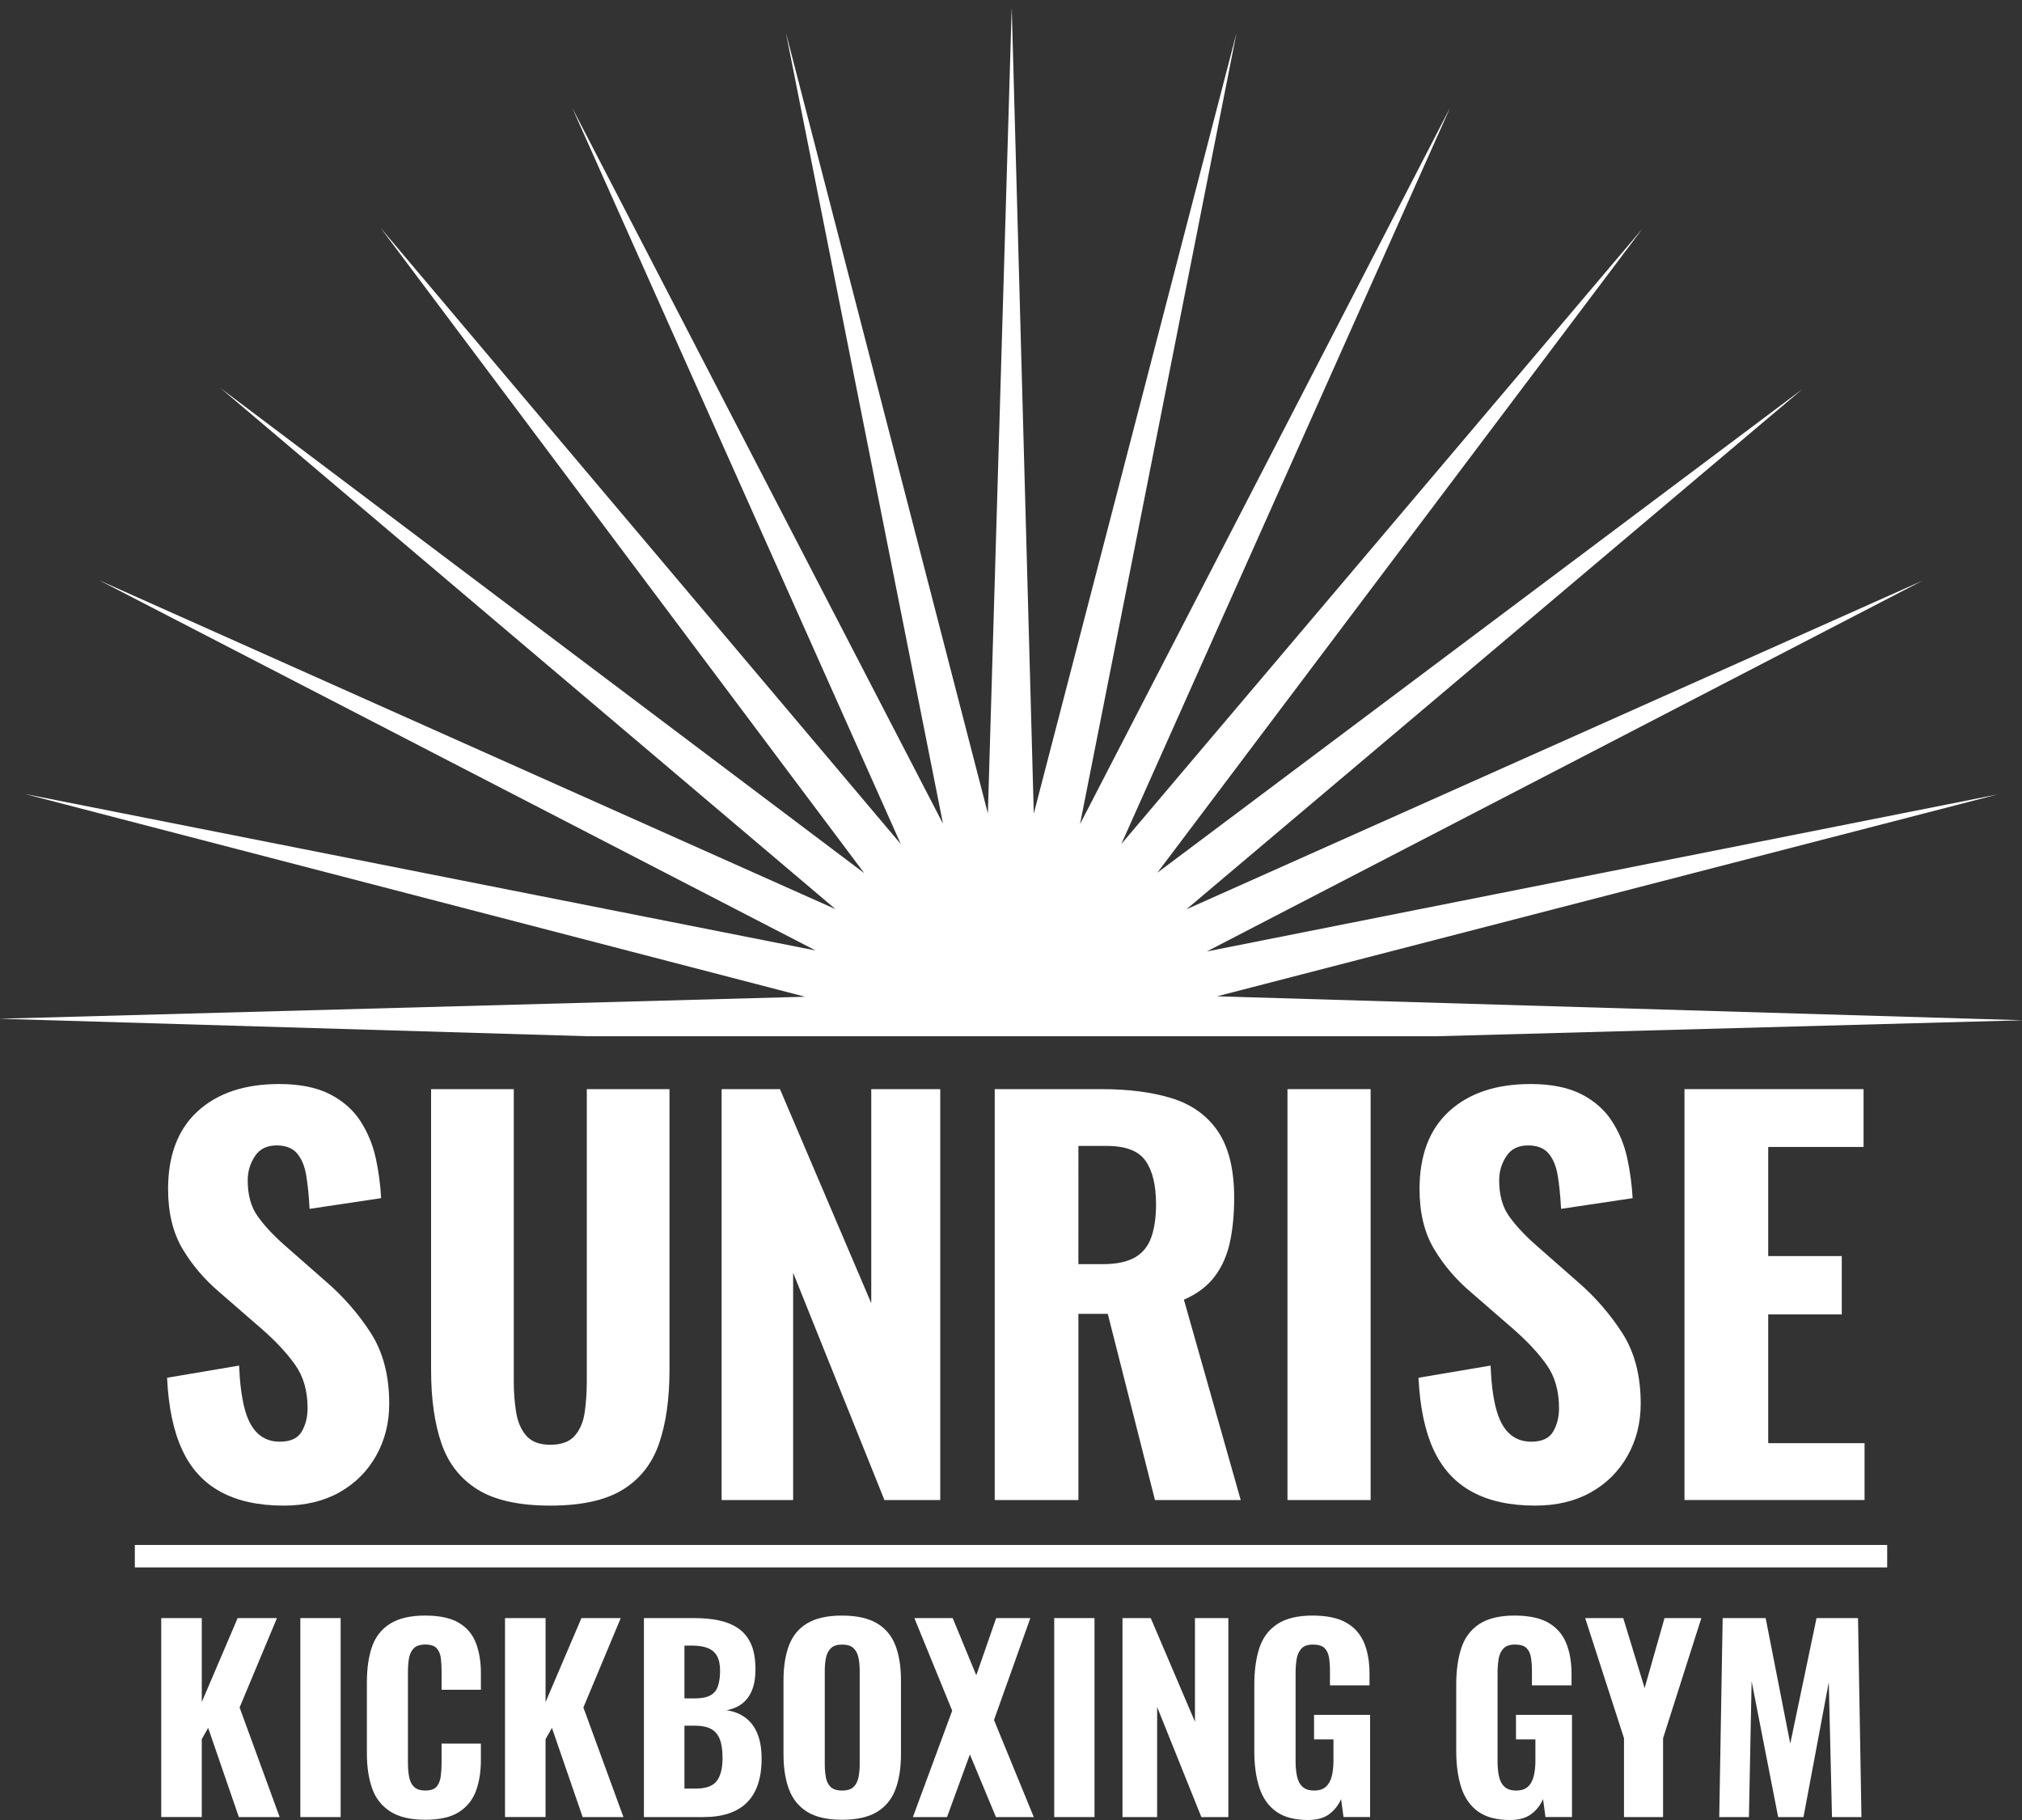
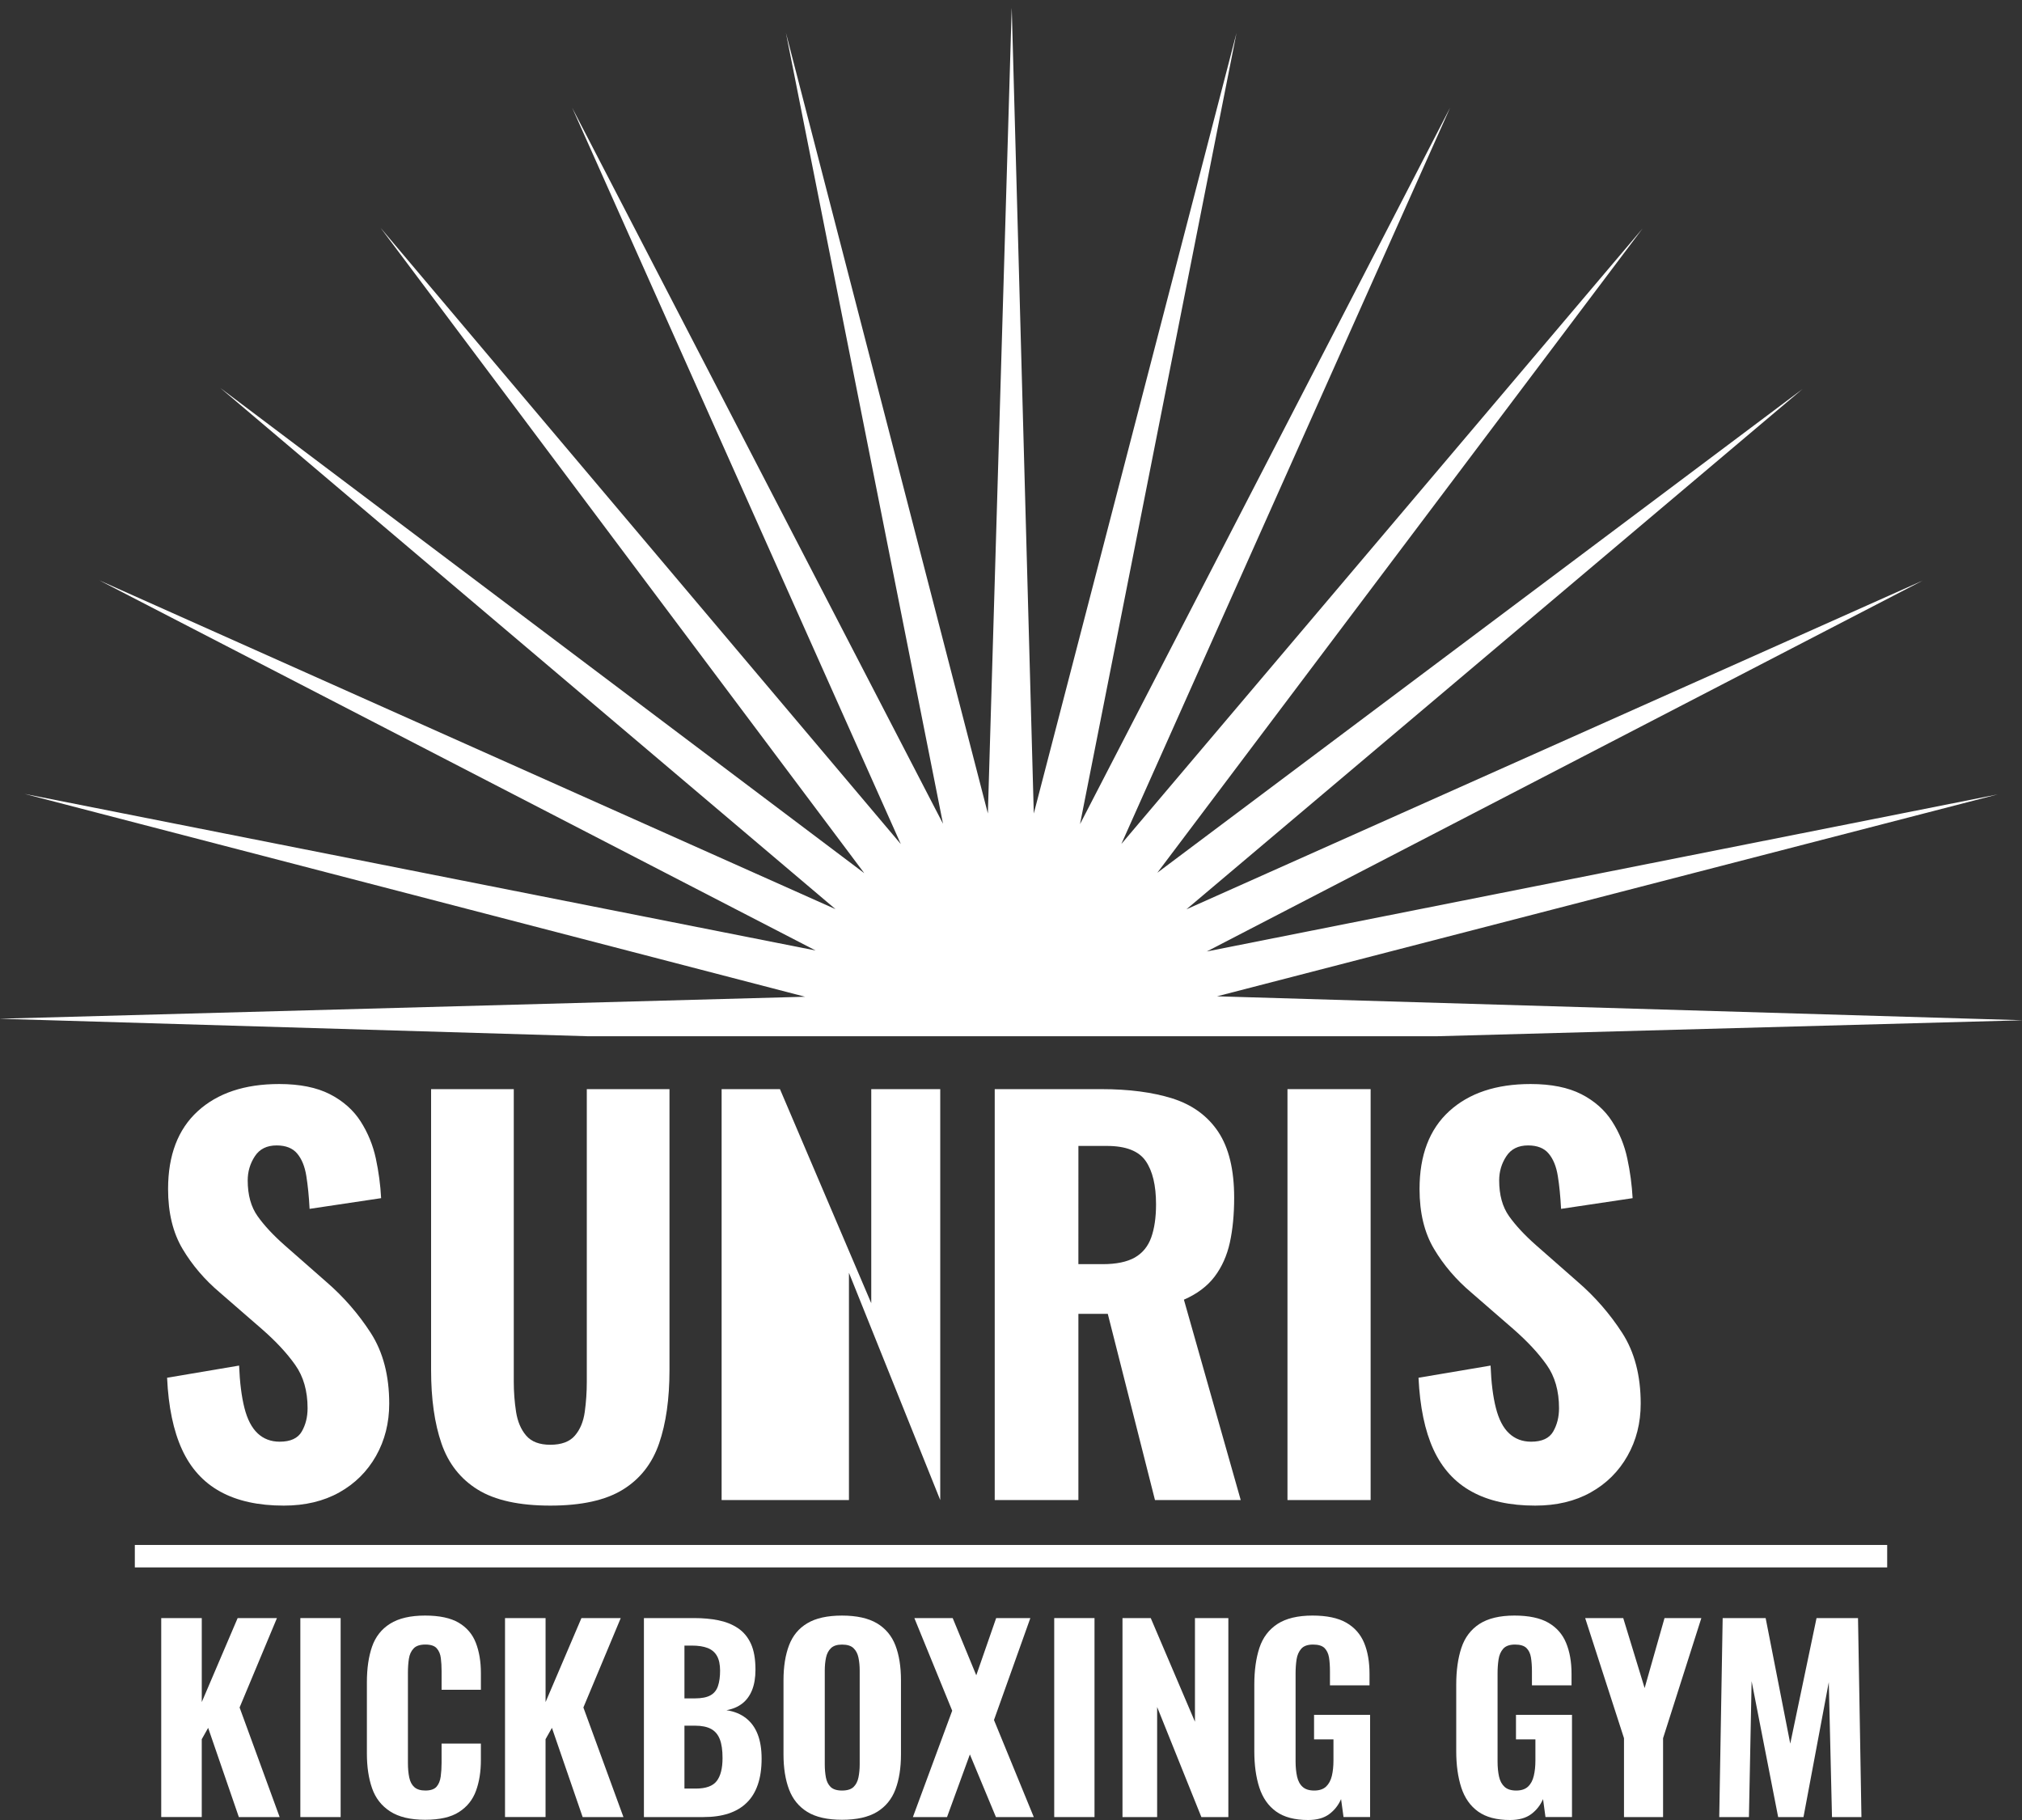
<svg xmlns="http://www.w3.org/2000/svg" xmlns:xlink="http://www.w3.org/1999/xlink" version="1.1" id="logo" x="0px" y="0px" width="160px" height="144px" viewBox="0 0 160 144" xml:space="preserve">
  <rect x="0" y="0" width="160" height="144" fill="#333333" stroke="none" />
  <g>
    <g>
      <g>
        <defs>
          <rect id="SVGID_1_" y="0.665" width="160" height="81.323" />
        </defs>
        <clipPath id="SVGID_2_">
          <use xlink:href="#SVGID_1_" overflow="visible" />
        </clipPath>
        <g clip-path="url(#SVGID_2_)">
          <polygon fill="#FFFFFF" points="158.055,98.514 95.463,86.123 152.148,115.411 93.891,89.395 142.576,130.639 91.611,92.24 129.883,143.3 88.721,94.543 114.73,152.811 85.383,96.148 97.813,158.738 81.834,96.965 79.944,160.744 78.2,96.957 62.158,158.716 74.54,96.117 45.253,152.811 71.27,94.553 30.031,143.24 68.423,92.271 17.369,130.545 66.123,89.382 7.858,115.393 64.512,86.044 1.929,98.473 63.7,82.499 -0.076,80.604 63.705,78.863 1.948,62.814 64.541,75.204 7.857,45.916 66.114,71.933 17.428,30.692 68.39,69.086 30.118,18.031 71.282,66.786 45.273,8.52 74.62,65.176 62.188,2.59 78.17,64.362 80.057,0.586 81.803,64.367 97.844,2.609 85.461,65.206 114.748,8.517 88.732,66.777 129.969,18.088 91.578,69.053 142.633,30.78 93.881,71.945 152.148,45.933 95.492,75.281 158.076,62.854 96.303,78.829 160.08,80.723 96.293,82.463 " />
        </g>
      </g>
    </g>
    <g>
      <path fill="#FFFFFF" d="M22.452,119.125c-2.007,0-3.679-0.367-5.018-1.104c-1.337-0.733-2.347-1.848-3.028-3.33 c-0.683-1.485-1.079-3.379-1.184-5.682l5.698-0.963c0.054,1.34,0.194,2.455,0.422,3.352c0.227,0.898,0.576,1.567,1.043,2.008 c0.468,0.439,1.05,0.662,1.746,0.662c0.856,0,1.438-0.269,1.747-0.803c0.308-0.535,0.461-1.15,0.461-1.847 c0-1.362-0.327-2.51-0.983-3.431c-0.656-0.928-1.518-1.852-2.589-2.791l-3.372-2.93c-1.203-1.017-2.187-2.17-2.95-3.453 c-0.762-1.283-1.145-2.861-1.145-4.736c0-2.676,0.784-4.73,2.35-6.16c1.564-1.43,3.712-2.148,6.441-2.148 c1.632,0,2.971,0.271,4.014,0.805c1.042,0.535,1.853,1.253,2.428,2.148c0.574,0.896,0.975,1.871,1.205,2.93 c0.226,1.055,0.367,2.107,0.42,3.148l-5.66,0.846c-0.052-0.992-0.14-1.86-0.26-2.609c-0.12-0.749-0.361-1.338-0.723-1.768 c-0.361-0.429-0.903-0.642-1.626-0.642c-0.775,0-1.352,0.285-1.725,0.862c-0.375,0.574-0.563,1.209-0.563,1.906 c0,1.15,0.26,2.096,0.783,2.83c0.521,0.736,1.238,1.506,2.146,2.307l3.292,2.891c1.364,1.178,2.535,2.523,3.512,4.033 c0.976,1.514,1.465,3.379,1.465,5.6c0,1.526-0.349,2.906-1.043,4.137c-0.697,1.229-1.667,2.195-2.911,2.889 C25.604,118.777,24.138,119.125,22.452,119.125z" />
      <path fill="#FFFFFF" d="M43.544,119.125c-2.461,0-4.375-0.421-5.739-1.264c-1.364-0.844-2.323-2.062-2.871-3.653 c-0.548-1.589-0.822-3.524-0.822-5.8V86.173h6.543v23.162c0,0.8,0.06,1.591,0.18,2.366c0.121,0.773,0.387,1.404,0.802,1.886 s1.05,0.724,1.907,0.724c0.883,0,1.532-0.242,1.946-0.724c0.415-0.481,0.676-1.11,0.783-1.886c0.106-0.775,0.16-1.566,0.16-2.366 V86.173h6.543v22.235c0,2.273-0.275,4.211-0.823,5.8c-0.549,1.593-1.504,2.812-2.869,3.653 C47.918,118.704,46.005,119.125,43.544,119.125z" />
-       <path fill="#FFFFFF" d="M57.101,118.686V86.173h4.617l7.224,16.938V86.173h5.459v32.513h-4.416l-7.224-17.982v17.982H57.101z" />
+       <path fill="#FFFFFF" d="M57.101,118.686V86.173h4.617l7.224,16.938V86.173h5.459v32.513l-7.224-17.982v17.982H57.101z" />
      <path fill="#FFFFFF" d="M78.712,118.686V86.173h8.427c2.194,0,4.073,0.246,5.641,0.74c1.564,0.499,2.77,1.372,3.613,2.63 c0.842,1.26,1.266,3,1.266,5.219c0,1.34-0.117,2.522-0.342,3.553c-0.228,1.029-0.629,1.928-1.205,2.691 c-0.576,0.76-1.385,1.37-2.43,1.825l4.496,15.854h-6.785l-3.734-14.731h-2.326v14.731H78.712z M85.332,100.021h1.928 c1.07,0,1.914-0.176,2.531-0.521c0.613-0.35,1.049-0.879,1.303-1.585c0.254-0.712,0.383-1.586,0.383-2.63 c0-1.498-0.274-2.641-0.822-3.43c-0.551-0.793-1.575-1.188-3.073-1.188h-2.248L85.332,100.021L85.332,100.021z" />
      <path fill="#FFFFFF" d="M101.877,118.686V86.173h6.58v32.513H101.877z" />
      <path fill="#FFFFFF" d="M121.48,119.125c-2.004,0-3.678-0.367-5.017-1.104c-1.34-0.733-2.348-1.848-3.032-3.33 c-0.683-1.485-1.074-3.379-1.185-5.682l5.703-0.963c0.051,1.34,0.19,2.455,0.42,3.352c0.228,0.898,0.571,1.567,1.043,2.008 c0.467,0.439,1.049,0.662,1.746,0.662c0.854,0,1.438-0.269,1.745-0.803c0.308-0.535,0.462-1.15,0.462-1.847 c0-1.362-0.326-2.51-0.981-3.431c-0.654-0.928-1.521-1.852-2.589-2.791l-3.373-2.93c-1.204-1.017-2.187-2.17-2.95-3.453 c-0.765-1.283-1.144-2.861-1.144-4.736c0-2.676,0.782-4.73,2.349-6.16c1.565-1.43,3.713-2.148,6.44-2.148 c1.633,0,2.971,0.271,4.017,0.805c1.043,0.535,1.852,1.253,2.426,2.148c0.578,0.896,0.979,1.871,1.205,2.93 c0.229,1.055,0.366,2.107,0.424,3.148l-5.662,0.846c-0.053-0.992-0.137-1.86-0.26-2.609c-0.121-0.749-0.361-1.338-0.724-1.768 c-0.358-0.429-0.903-0.642-1.627-0.642c-0.774,0-1.353,0.285-1.724,0.862c-0.377,0.574-0.563,1.209-0.563,1.906 c0,1.15,0.26,2.096,0.781,2.83c0.523,0.736,1.238,1.506,2.148,2.307l3.291,2.891c1.364,1.178,2.535,2.523,3.512,4.033 c0.979,1.514,1.467,3.379,1.467,5.6c0,1.526-0.348,2.906-1.047,4.137c-0.695,1.229-1.666,2.195-2.91,2.889 C124.631,118.777,123.168,119.125,121.48,119.125z" />
-       <path fill="#FFFFFF" d="M133.293,118.686V86.173h14.17v4.575h-7.545v8.633h5.82v4.615h-5.82v10.189h7.623v4.498h-14.248V118.686z" />
    </g>
    <g>
      <path fill="#FFFFFF" d="M12.758,143.768v-15.744h3.208v6.646l2.839-6.646h3.11l-2.956,7.074l3.169,8.67H18.9l-2.429-7.057 l-0.506,0.896v6.16H12.758L12.758,143.768z" />
      <path fill="#FFFFFF" d="M23.766,143.768v-15.744h3.189v15.744H23.766z" />
      <path fill="#FFFFFF" d="M33.64,143.982c-1.167,0-2.09-0.221-2.771-0.664c-0.681-0.439-1.157-1.053-1.429-1.836 c-0.272-0.782-0.408-1.691-0.408-2.73v-5.656c0-1.09,0.136-2.025,0.408-2.811c0.272-0.782,0.748-1.391,1.429-1.816 c0.68-0.429,1.603-0.644,2.771-0.644c1.127,0,2.012,0.188,2.653,0.563c0.641,0.377,1.095,0.909,1.361,1.598 c0.265,0.685,0.399,1.48,0.399,2.39v1.321h-3.11v-1.479c0-0.361-0.02-0.703-0.059-1.021c-0.038-0.315-0.145-0.577-0.321-0.775 c-0.174-0.203-0.476-0.304-0.903-0.304c-0.429,0-0.74,0.104-0.934,0.313c-0.195,0.205-0.318,0.475-0.369,0.805 c-0.052,0.33-0.078,0.697-0.078,1.1v7.152c0,0.441,0.036,0.828,0.107,1.158c0.071,0.332,0.207,0.586,0.408,0.76 c0.201,0.175,0.489,0.262,0.865,0.262c0.415,0,0.708-0.102,0.885-0.301c0.175-0.202,0.284-0.473,0.33-0.809 c0.045-0.338,0.068-0.693,0.068-1.07v-1.532h3.11v1.301c0,0.923-0.129,1.733-0.389,2.438c-0.259,0.709-0.706,1.266-1.343,1.673 C35.688,143.777,34.793,143.982,33.64,143.982z" />
      <path fill="#FFFFFF" d="M39.962,143.768v-15.744h3.209v6.646l2.838-6.646h3.11l-2.956,7.074l3.17,8.67h-3.228l-2.431-7.057 l-0.505,0.896v6.16H39.962L39.962,143.768z" />
      <path fill="#FFFFFF" d="M50.953,143.768v-15.744h3.985c0.688,0,1.322,0.056,1.906,0.174c0.583,0.117,1.099,0.322,1.546,0.621 c0.447,0.298,0.789,0.711,1.03,1.236c0.239,0.523,0.36,1.207,0.36,2.051c0,0.633-0.092,1.176-0.272,1.623 c-0.182,0.445-0.442,0.801-0.779,1.059c-0.337,0.261-0.751,0.436-1.245,0.525c0.61,0.09,1.123,0.299,1.537,0.623 c0.416,0.321,0.727,0.75,0.933,1.28c0.207,0.531,0.312,1.175,0.312,1.927c0,0.789-0.1,1.479-0.301,2.06 c-0.201,0.585-0.496,1.063-0.885,1.438c-0.388,0.379-0.869,0.659-1.438,0.848c-0.571,0.187-1.231,0.279-1.983,0.279H50.953z M54.16,134.379h0.798c0.557,0,0.979-0.083,1.264-0.246c0.285-0.158,0.482-0.404,0.592-0.736c0.111-0.328,0.166-0.733,0.166-1.215 c0-0.479-0.08-0.865-0.243-1.156c-0.163-0.293-0.408-0.502-0.739-0.633c-0.331-0.129-0.749-0.193-1.253-0.193H54.16V134.379z M54.16,141.514h0.895c0.804,0,1.358-0.201,1.663-0.604c0.304-0.4,0.456-1.004,0.456-1.809c0-0.623-0.07-1.117-0.213-1.483 c-0.143-0.374-0.373-0.646-0.691-0.821c-0.317-0.173-0.741-0.26-1.273-0.26H54.16V141.514z" />
      <path fill="#FFFFFF" d="M66.627,143.982c-1.155,0-2.069-0.209-2.743-0.621c-0.674-0.416-1.156-1.008-1.448-1.779 c-0.291-0.773-0.438-1.693-0.438-2.771v-5.871c0-1.076,0.147-1.996,0.438-2.762c0.292-0.766,0.774-1.349,1.448-1.746 c0.674-0.404,1.587-0.606,2.743-0.606c1.166,0,2.088,0.208,2.77,0.612c0.68,0.408,1.166,0.992,1.458,1.75 c0.291,0.76,0.438,1.676,0.438,2.752v5.871c0,1.076-0.146,1.998-0.438,2.771c-0.292,0.771-0.778,1.363-1.458,1.779 C68.715,143.773,67.792,143.982,66.627,143.982z M66.627,141.669c0.414,0,0.717-0.095,0.912-0.28 c0.195-0.188,0.325-0.441,0.39-0.758c0.064-0.318,0.098-0.66,0.098-1.021v-7.447c0-0.361-0.034-0.699-0.098-1.01 c-0.065-0.313-0.195-0.561-0.39-0.748c-0.194-0.19-0.498-0.284-0.912-0.284c-0.39,0-0.682,0.094-0.876,0.284 c-0.194,0.188-0.324,0.437-0.389,0.748c-0.064,0.311-0.098,0.647-0.098,1.01v7.447c0,0.361,0.03,0.703,0.088,1.021 c0.058,0.314,0.184,0.569,0.378,0.758C65.926,141.574,66.224,141.669,66.627,141.669z" />
      <path fill="#FFFFFF" d="M72.237,143.768l3.11-8.416l-2.994-7.328h3.033l1.866,4.527l1.574-4.527h2.705l-2.878,8.065l3.15,7.679 h-2.995l-2.062-4.955l-1.808,4.955H72.237z" />
      <path fill="#FFFFFF" d="M83.42,143.768v-15.744h3.188v15.744H83.42z" />
      <path fill="#FFFFFF" d="M88.822,143.768v-15.744h2.236l3.498,8.201v-8.201h2.643v15.744h-2.135l-3.5-8.709v8.709H88.822z" />
      <path fill="#FFFFFF" d="M103.51,144c-1.064,0-1.906-0.223-2.529-0.67c-0.623-0.445-1.065-1.082-1.332-1.902 c-0.266-0.824-0.396-1.781-0.396-2.869v-5.27c0-1.128,0.136-2.1,0.406-2.916s0.75-1.445,1.43-1.887 c0.681-0.439,1.604-0.661,2.771-0.661c1.127,0,2.019,0.188,2.672,0.563c0.654,0.377,1.123,0.909,1.412,1.598 c0.283,0.685,0.425,1.5,0.425,2.449v0.91h-3.13v-1.105c0-0.415-0.024-0.781-0.075-1.1c-0.054-0.318-0.177-0.566-0.358-0.75 c-0.189-0.18-0.49-0.271-0.906-0.271c-0.428,0-0.738,0.111-0.933,0.332c-0.192,0.22-0.319,0.502-0.37,0.845 c-0.052,0.345-0.078,0.71-0.078,1.099v6.98c0,0.439,0.041,0.836,0.117,1.186c0.079,0.351,0.223,0.623,0.438,0.816 c0.214,0.195,0.519,0.292,0.919,0.292c0.403,0,0.715-0.104,0.937-0.31c0.219-0.209,0.372-0.491,0.459-0.848 c0.084-0.357,0.127-0.761,0.127-1.216v-1.672h-1.535v-1.942h4.434v8.086h-2.102l-0.195-1.42c-0.209,0.479-0.518,0.877-0.934,1.186 C104.764,143.846,104.209,144,103.51,144z" />
      <path fill="#FFFFFF" d="M119.49,144c-1.064,0-1.906-0.223-2.529-0.67c-0.621-0.445-1.066-1.082-1.332-1.902 c-0.266-0.824-0.398-1.781-0.398-2.869v-5.27c0-1.128,0.138-2.1,0.41-2.916c0.271-0.816,0.748-1.445,1.428-1.887 c0.681-0.439,1.605-0.661,2.771-0.661c1.127,0,2.021,0.188,2.677,0.563c0.653,0.377,1.123,0.909,1.407,1.598 c0.285,0.685,0.431,1.5,0.431,2.449v0.91h-3.133v-1.105c0-0.415-0.027-0.781-0.078-1.1c-0.054-0.318-0.17-0.566-0.359-0.75 c-0.188-0.18-0.488-0.271-0.902-0.271c-0.428,0-0.74,0.111-0.936,0.332c-0.193,0.22-0.316,0.502-0.367,0.845 c-0.053,0.345-0.078,0.71-0.078,1.099v6.98c0,0.439,0.037,0.836,0.115,1.186c0.076,0.351,0.227,0.623,0.439,0.816 c0.213,0.195,0.521,0.292,0.92,0.292c0.401,0,0.715-0.104,0.936-0.31c0.221-0.209,0.371-0.491,0.455-0.848 c0.086-0.357,0.129-0.761,0.129-1.216v-1.672h-1.537v-1.942h4.432v8.086h-2.098l-0.193-1.42c-0.209,0.479-0.52,0.877-0.934,1.186 C120.746,143.846,120.188,144,119.49,144z" />
      <path fill="#FFFFFF" d="M128.506,143.768v-6.24l-3.072-9.504h3.012l1.693,5.539l1.574-5.539h2.914l-3.029,9.504v6.24H128.506z" />
      <path fill="#FFFFFF" d="M136.043,143.768l0.271-15.744h3.401l1.947,9.935l2.08-9.935h3.282l0.271,15.744h-2.33l-0.254-10.672 l-2.002,10.672h-2.004l-2.1-10.75l-0.213,10.75H136.043z" />
    </g>
    <rect x="10.669" y="122.238" fill="#FFFFFF" width="138.663" height="1.777" />
  </g>
</svg>